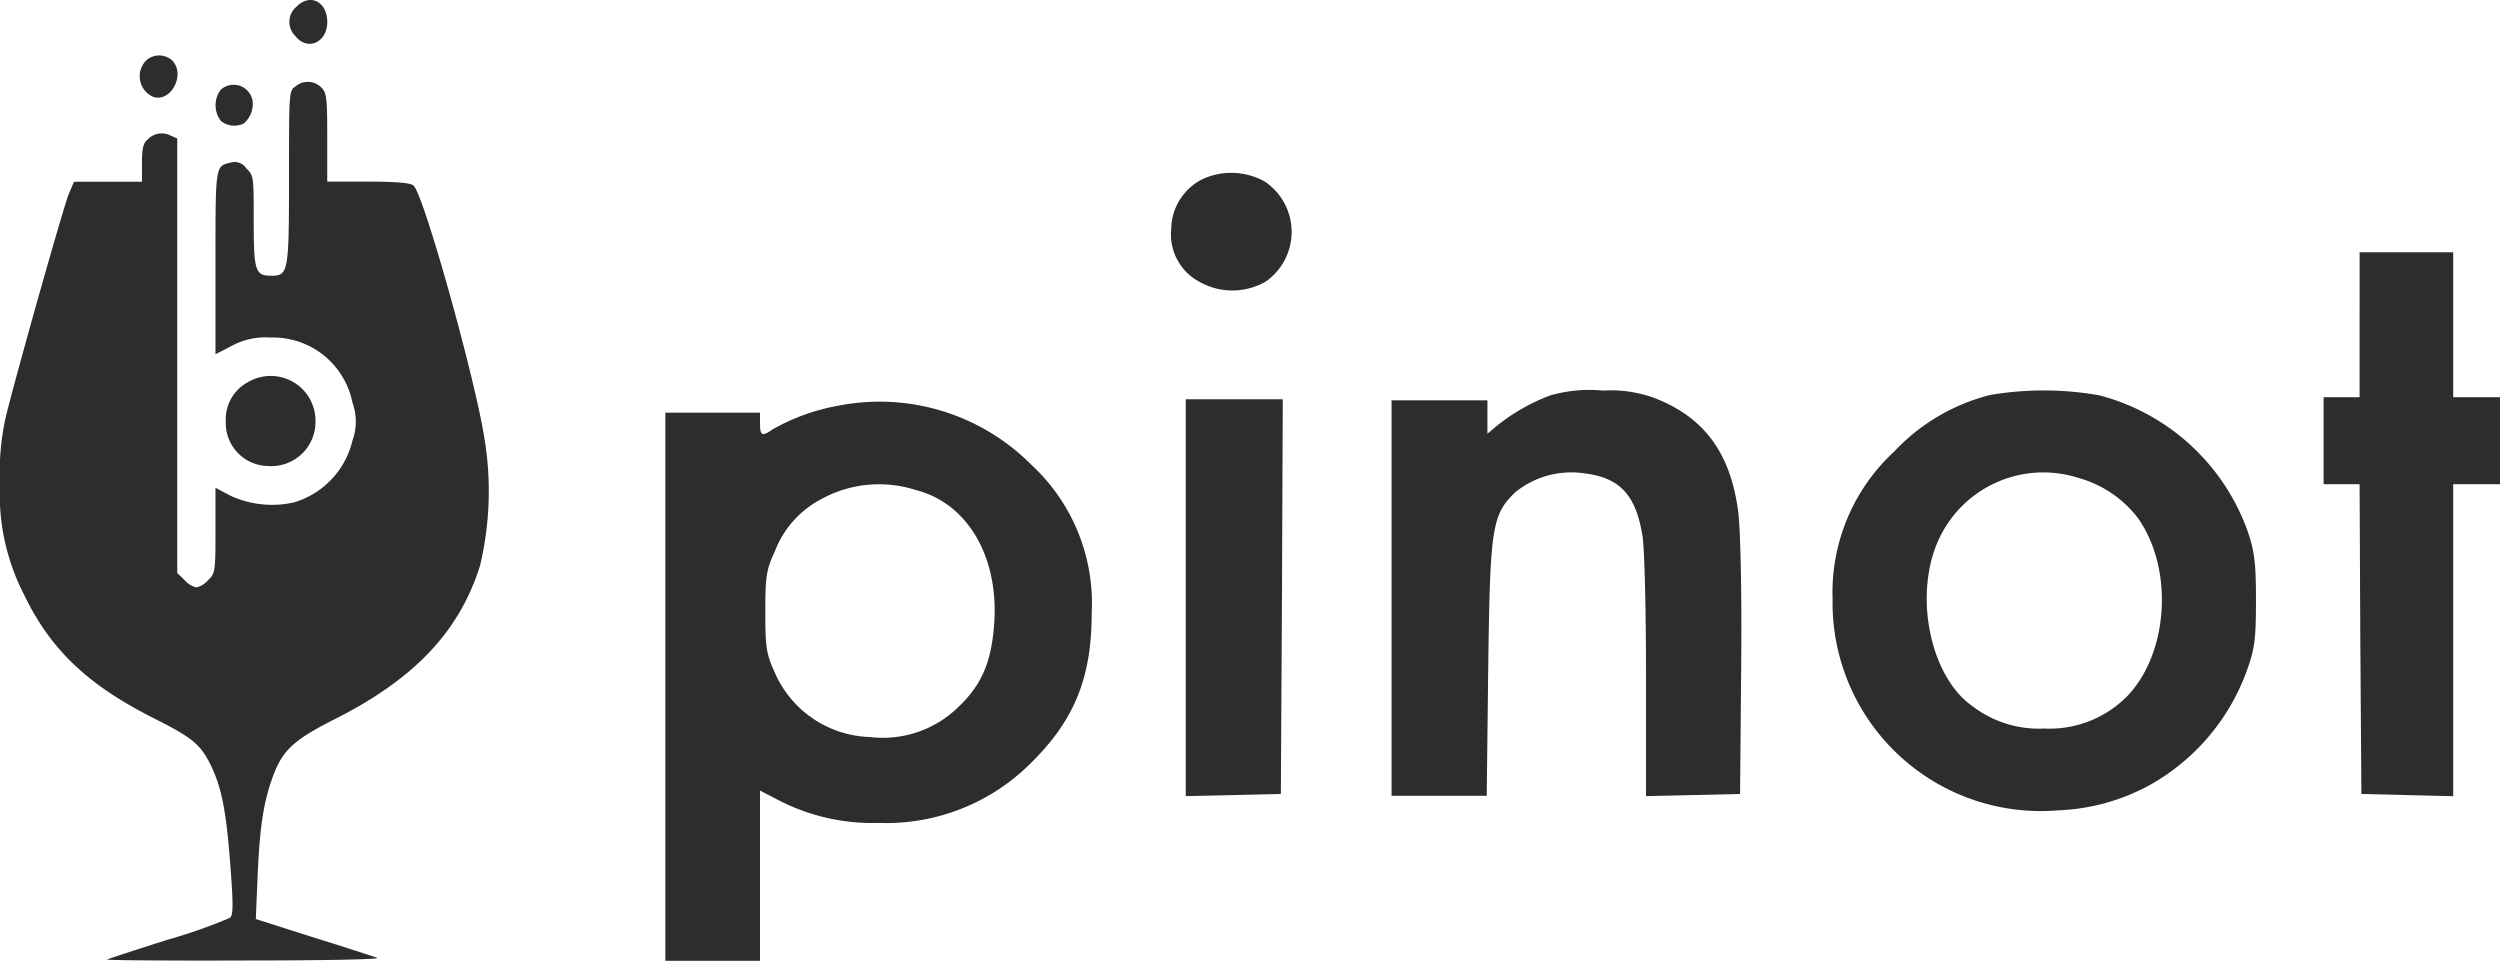
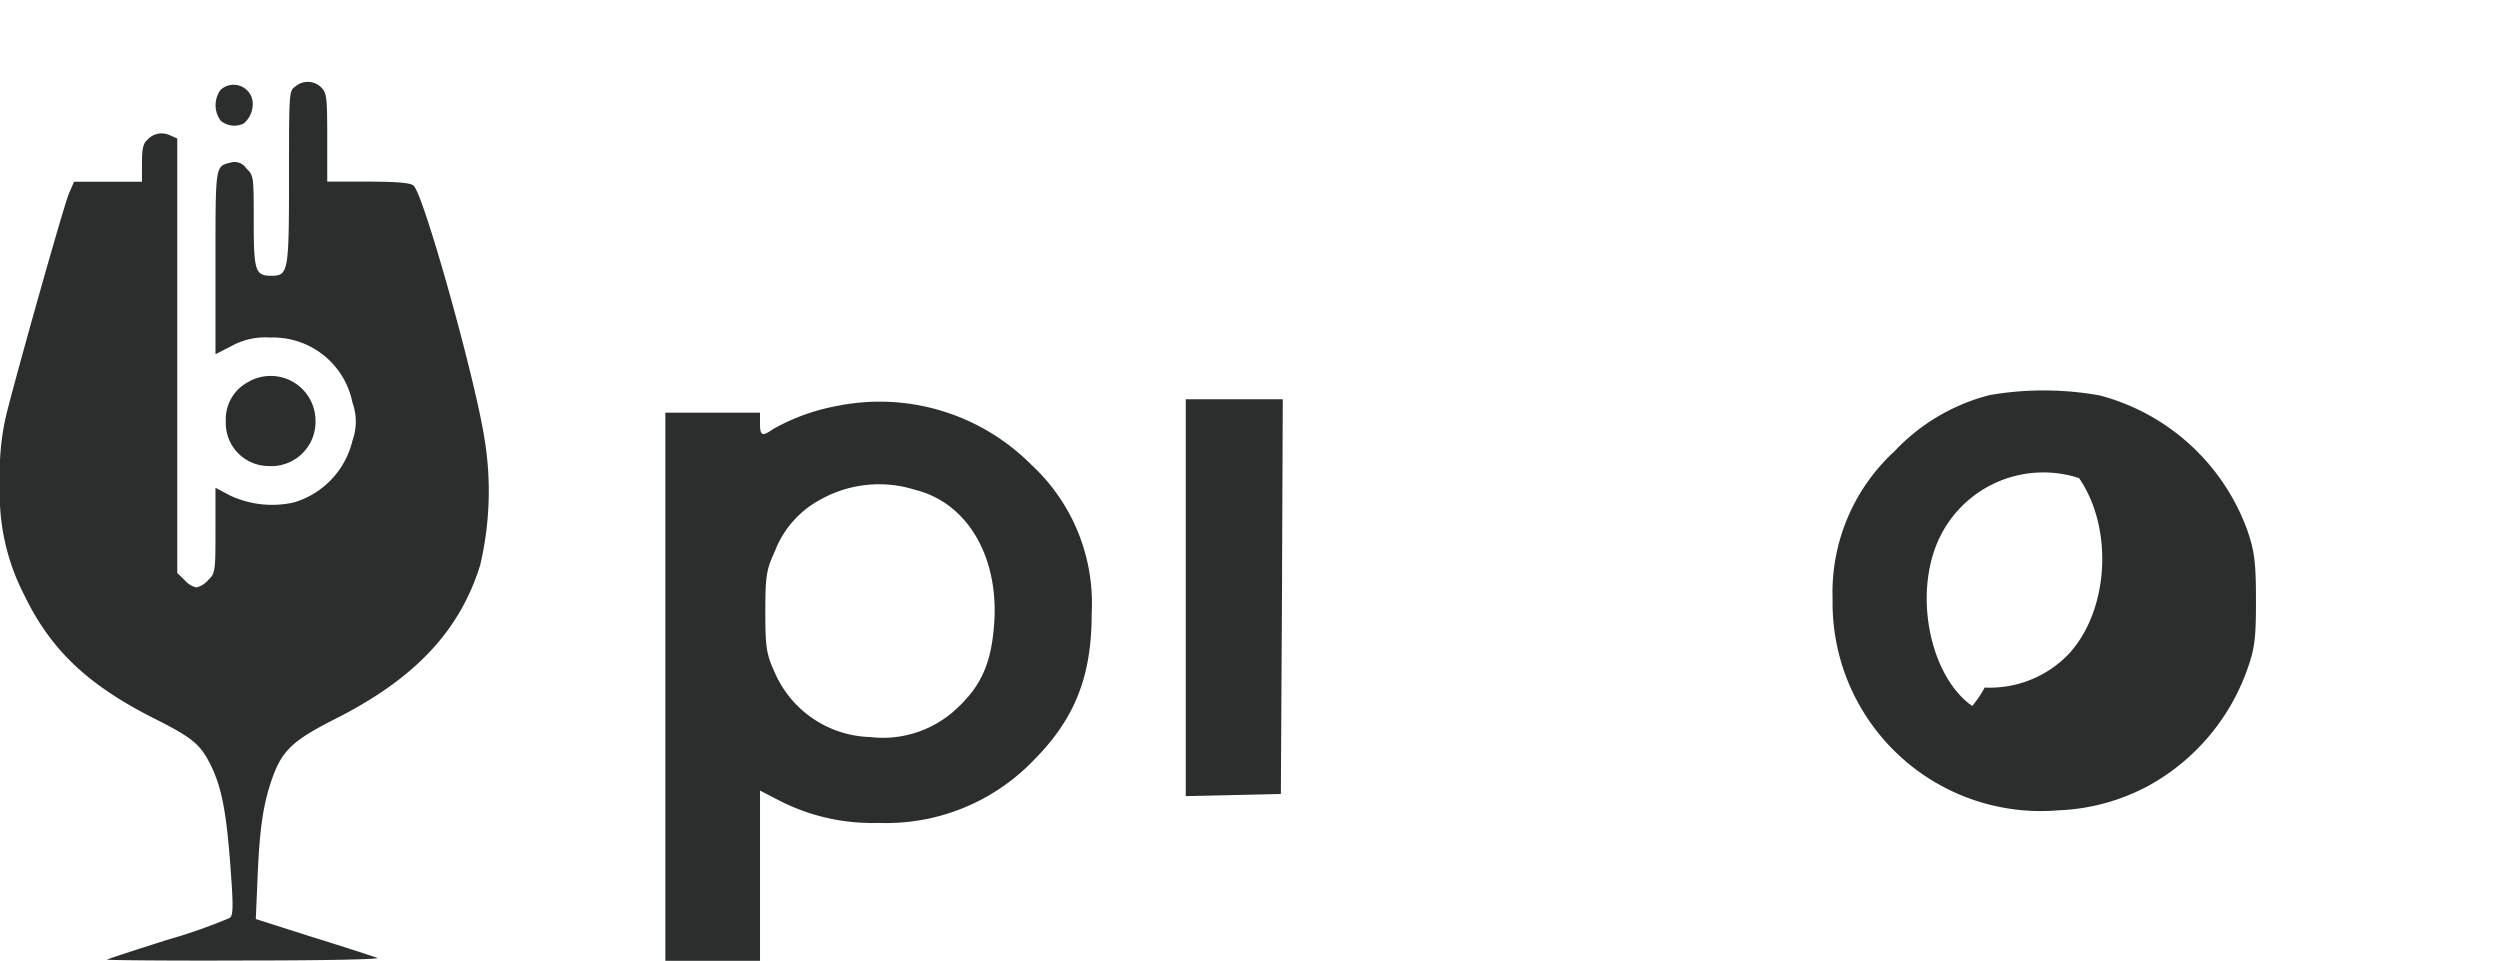
<svg xmlns="http://www.w3.org/2000/svg" width="205.991" height="79.169" viewBox="0 0 205.991 79.169">
  <g id="Page-1" transform="translate(-0.7 -0.204)">
-     <path id="Path" d="M99.7-14.543a1.627,1.627,0,0,0-.1,2.4c.993,1.284,2.641.557,2.641-1.139S100.81-15.681,99.7-14.543Z" transform="translate(-74.576 15.303)" fill="#2c2d2d" />
-     <path id="Path-2" data-name="Path" d="M48.813-33.052a1.848,1.848,0,0,0,.509,3.028c1.429.533,2.713-1.768,1.623-2.956A1.6,1.6,0,0,0,48.813-33.052Z" transform="translate(-36.024 38.196)" fill="#2c2d2d" />
    <path id="Path-3" data-name="Path" d="M25.047-326.555c-.533.363-.533.412-.533,7.437,0,7.849-.048,8.164-1.454,8.164-1.332,0-1.454-.388-1.454-4.506,0-3.707,0-3.755-.63-4.361a1.127,1.127,0,0,0-1.26-.46c-1.284.315-1.26.121-1.26,8.237v7.558l1.357-.7a5.766,5.766,0,0,1,3.149-.678,6.675,6.675,0,0,1,6.783,5.378,4.546,4.546,0,0,1,0,3.1,7.005,7.005,0,0,1-4.845,5.112,8.2,8.2,0,0,1-5.209-.557l-1.236-.654v3.513c0,3.416-.024,3.537-.606,4.094a1.835,1.835,0,0,1-.969.606,1.835,1.835,0,0,1-.969-.606l-.606-.581v-35.806l-.606-.266a1.572,1.572,0,0,0-1.865.388c-.339.266-.436.751-.436,1.914v1.526H6.8l-.436,1.017c-.436,1.066-4.191,14.366-5.16,18.242A20.716,20.716,0,0,0,.7-293.875a18.093,18.093,0,0,0,1.987,9.206c2.18,4.53,5.257,7.462,10.829,10.247,3.028,1.526,3.707,2.083,4.554,3.8.9,1.841,1.284,3.828,1.623,8.431.242,3.222.218,3.9-.048,4.143a44.257,44.257,0,0,1-5.184,1.817c-2.665.848-4.894,1.575-4.942,1.623s5.063.1,11.386.073c6.783,0,11.241-.1,10.877-.218-.339-.121-2.713-.9-5.305-1.7l-4.7-1.5.145-3.44c.17-4.021.46-6.008,1.187-8.091.824-2.35,1.7-3.174,5.184-4.942,6.541-3.295,10.272-7.219,11.967-12.67a26.53,26.53,0,0,0,.363-10.417c-.775-5.015-5.063-20.325-5.863-20.883-.266-.218-1.454-.315-3.755-.315H27.663v-3.634c0-3.319-.048-3.682-.485-4.118A1.563,1.563,0,0,0,25.047-326.555Z" transform="translate(0 333.88)" fill="#2c2d2d" />
    <path id="Path-4" data-name="Path" d="M74.43-42.511a2.141,2.141,0,0,0,.024,2.544,1.755,1.755,0,0,0,1.89.218,2.106,2.106,0,0,0,.727-1.865A1.581,1.581,0,0,0,74.43-42.511Z" transform="translate(-55.561 50.127)" fill="#2c2d2d" />
    <path id="Path-5" data-name="Path" d="M79.317-158.194a3.469,3.469,0,0,0-1.817,3.222,3.537,3.537,0,0,0,3.44,3.682,3.648,3.648,0,0,0,3.949-3.8A3.69,3.69,0,0,0,79.317-158.194Z" transform="translate(-58.195 189.89)" fill="#2c2d2d" />
-     <path id="Path-6" data-name="Path" d="M401.605-98.489a4.658,4.658,0,0,0-2.592,4.1,4.426,4.426,0,0,0,2.321,4.365,5.518,5.518,0,0,0,5.485-.029,5,5,0,0,0-.09-8.228A5.678,5.678,0,0,0,401.605-98.489Z" transform="translate(-301.809 113.447)" fill="#2c2d2d" />
-     <path id="Path-7" data-name="Path" d="M793.966-265.028v5.972H791v7.166h2.966l.059,12.75.089,12.779,3.8.09,3.767.09v-25.708h3.856v-7.166h-3.856V-271h-7.713Z" transform="translate(-598.844 291.988)" fill="#2c2d2d" />
-     <path id="Path-8" data-name="Path" d="M487.1-270.6a16.068,16.068,0,0,0-4.5,2.577l-.7.592v-2.755H474V-237.6h7.841l.122-10.457c.152-11.671.3-12.679,2.219-14.545a7.348,7.348,0,0,1,5.684-1.57c2.918.355,4.255,1.748,4.8,5.125.182.978.3,6.191.3,11.612v9.864l3.89-.089,3.86-.089.091-10.368c.061-6.339-.061-11.346-.243-12.886-.608-4.592-2.553-7.435-6.231-9.094a10.255,10.255,0,0,0-4.863-.889A11.9,11.9,0,0,0,487.1-270.6Z" transform="translate(-358.64 303.374)" fill="#2c2d2d" />
-     <path id="Shape" d="M636.966-275.622a16.278,16.278,0,0,0-7.875,4.645A15.792,15.792,0,0,0,624-258.81,17.155,17.155,0,0,0,642.565-241.4a17.082,17.082,0,0,0,7.486-2.038,17.681,17.681,0,0,0,8.025-9.32c.689-1.888.809-2.607.809-5.9,0-3.146-.12-4.075-.689-5.754a17.756,17.756,0,0,0-12.187-11.177A26.181,26.181,0,0,0,636.966-275.622Zm7.341,6.846a9.24,9.24,0,0,1,4.913,3.378c2.894,4.2,2.442,11.048-.934,14.579a8.99,8.99,0,0,1-6.842,2.678A9,9,0,0,1,635.505-250c-3.225-2.252-4.7-8.309-3.1-12.874A9.489,9.489,0,0,1,644.307-268.776Z" transform="translate(-472.301 308.374)" fill="#2c2d2d" />
+     <path id="Shape" d="M636.966-275.622a16.278,16.278,0,0,0-7.875,4.645A15.792,15.792,0,0,0,624-258.81,17.155,17.155,0,0,0,642.565-241.4a17.082,17.082,0,0,0,7.486-2.038,17.681,17.681,0,0,0,8.025-9.32c.689-1.888.809-2.607.809-5.9,0-3.146-.12-4.075-.689-5.754a17.756,17.756,0,0,0-12.187-11.177A26.181,26.181,0,0,0,636.966-275.622Zm7.341,6.846c2.894,4.2,2.442,11.048-.934,14.579a8.99,8.99,0,0,1-6.842,2.678A9,9,0,0,1,635.505-250c-3.225-2.252-4.7-8.309-3.1-12.874A9.489,9.489,0,0,1,644.307-268.776Z" transform="translate(-472.301 308.374)" fill="#2c2d2d" />
    <path id="Path-9" data-name="Path" d="M404-254.663V-238.3l3.936-.089,3.9-.089.092-16.278L411.994-271H404Z" transform="translate(-305.598 304.101)" fill="#2c2d2d" />
    <path id="Shape-2" data-name="Shape" d="M241.189-326.7a16.953,16.953,0,0,0-5.31,1.914c-.9.628-1.08.568-1.08-.449v-.9H227v45.16h7.8V-295l1.74.9a16.806,16.806,0,0,0,8.009,1.765,16.847,16.847,0,0,0,12.719-5.084c3.45-3.439,4.86-6.939,4.86-12.172a15.546,15.546,0,0,0-4.98-12.262A17.624,17.624,0,0,0,241.189-326.7Zm6.421,6.929c4.2,1.053,6.8,5.353,6.5,10.766-.209,3.4-1.014,5.293-3.071,7.218a8.869,8.869,0,0,1-7.156,2.376,8.84,8.84,0,0,1-7.871-5.323c-.686-1.5-.775-2.045-.775-4.992s.089-3.489.775-4.962a8.119,8.119,0,0,1,3.846-4.331A9.866,9.866,0,0,1,247.61-319.77Z" transform="translate(-171.477 360.344)" fill="#2c2d2d" />
  </g>
</svg>